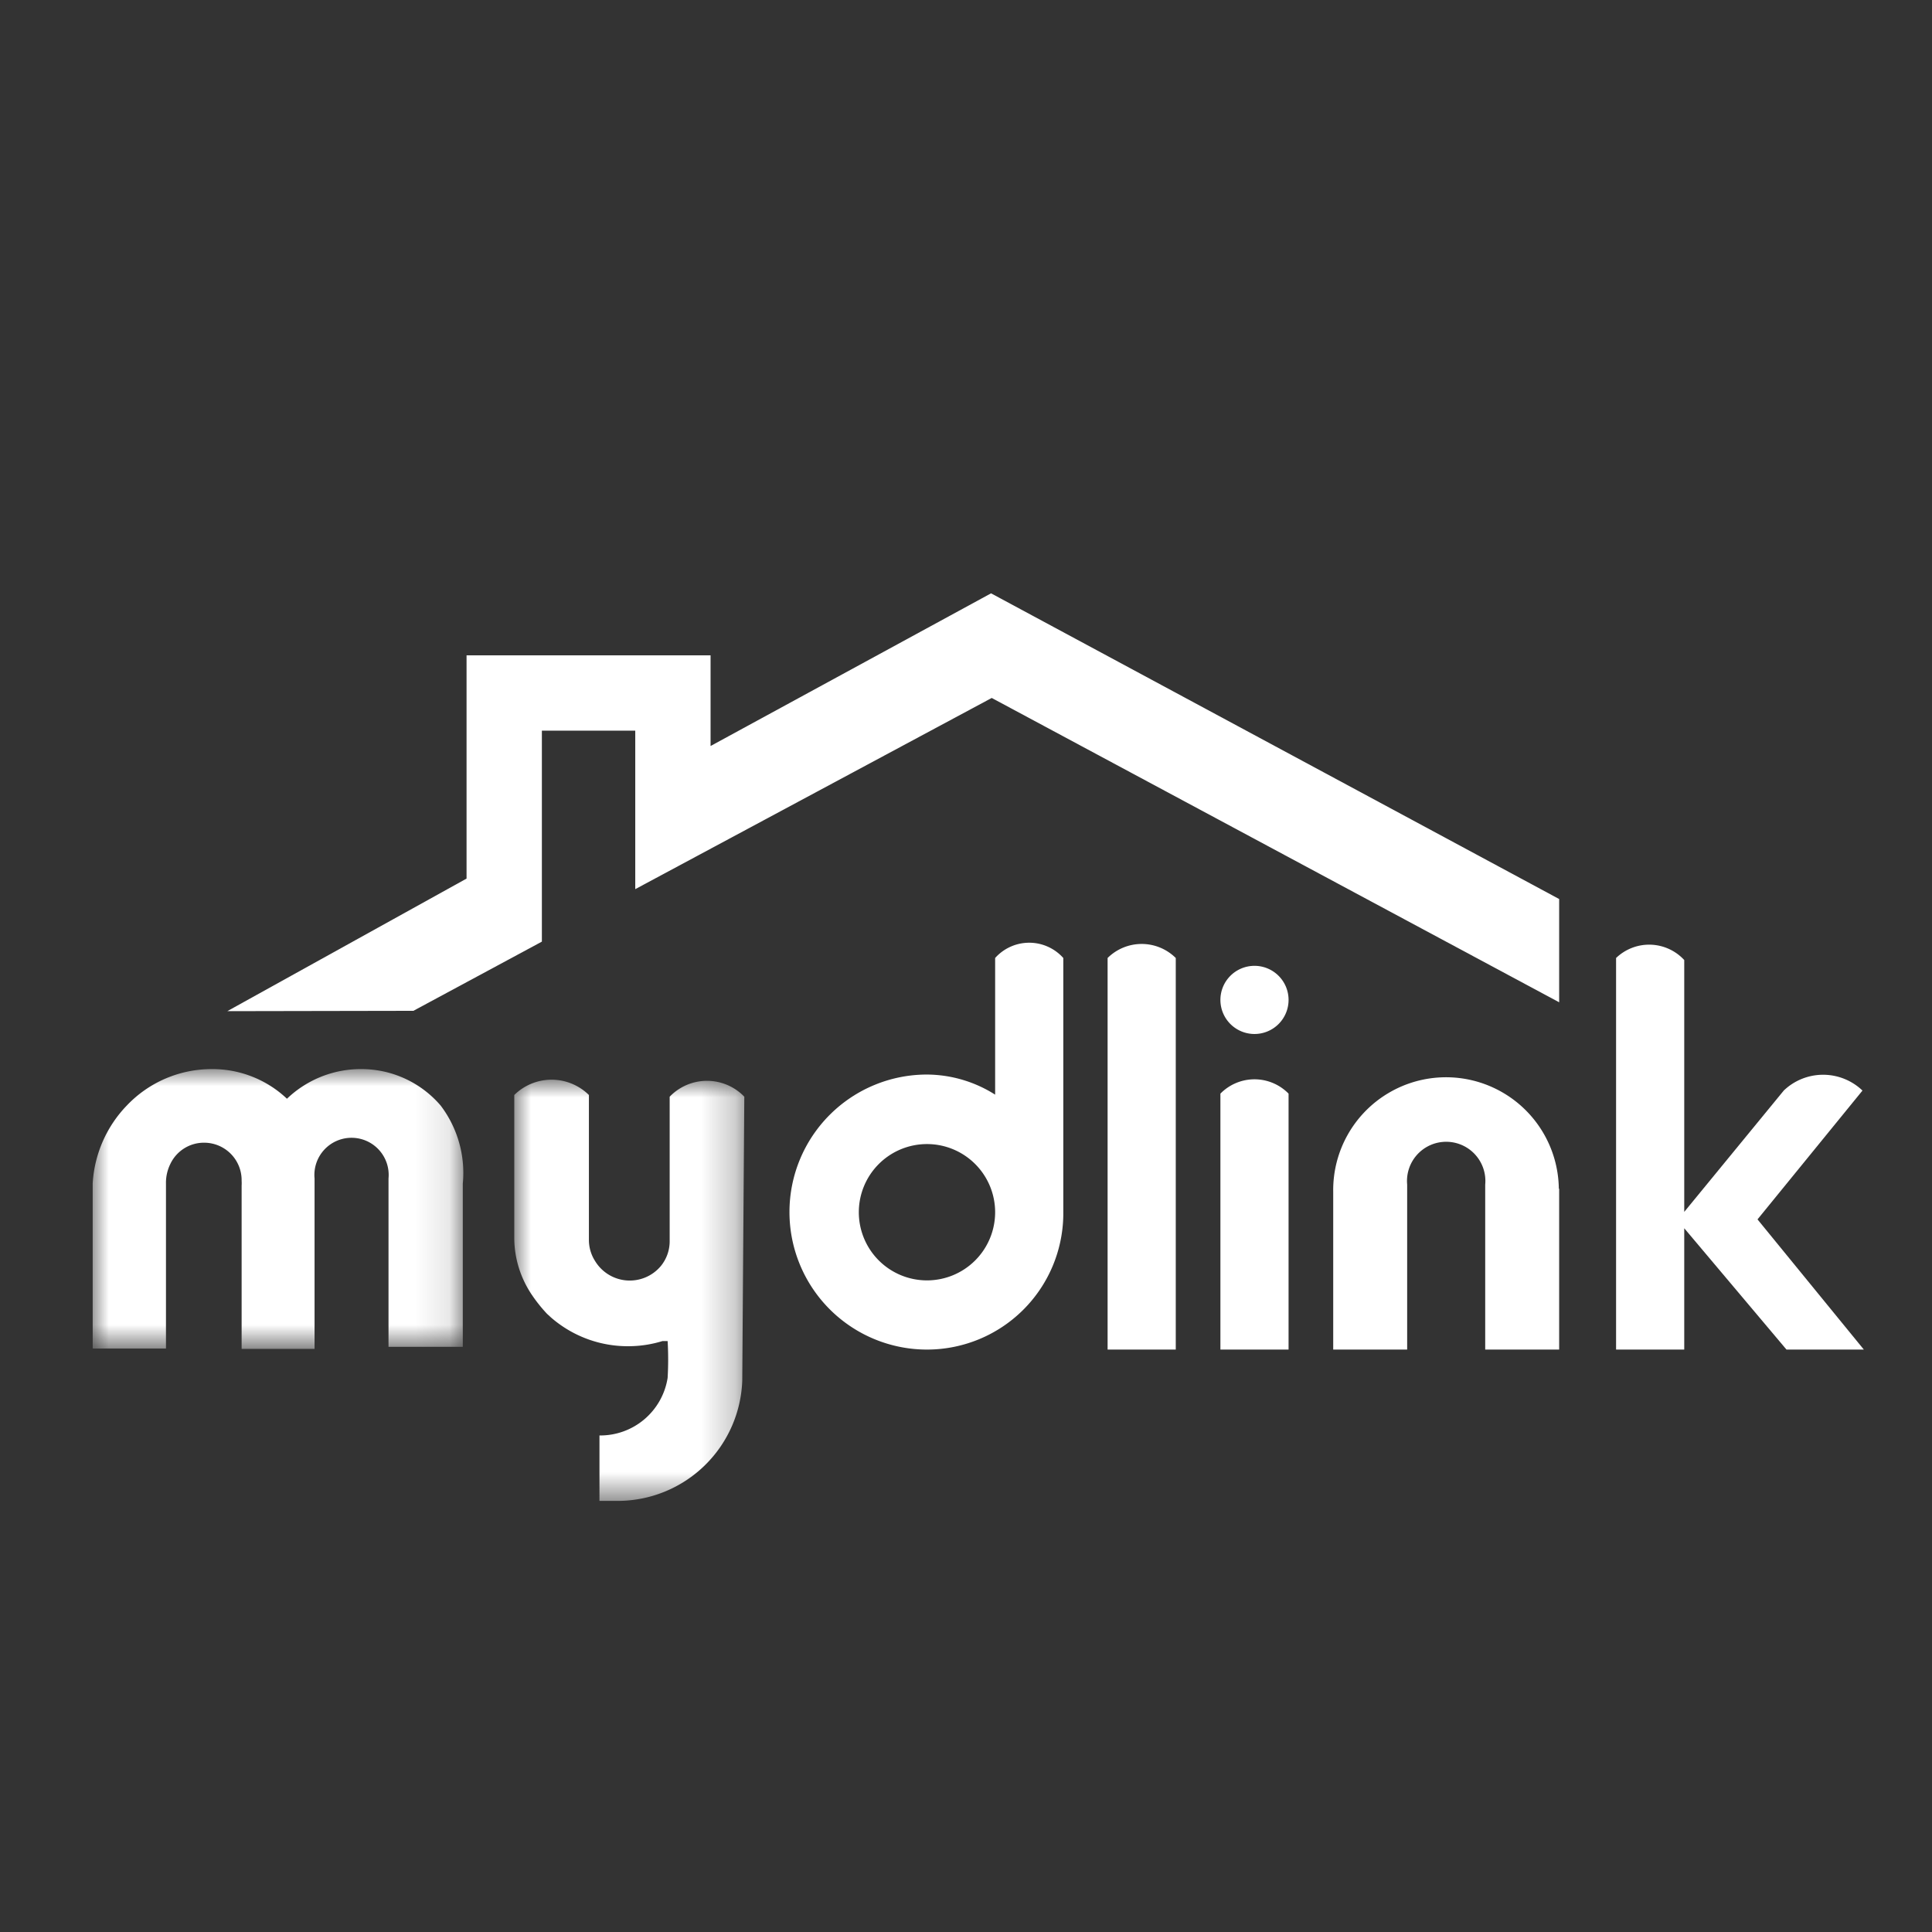
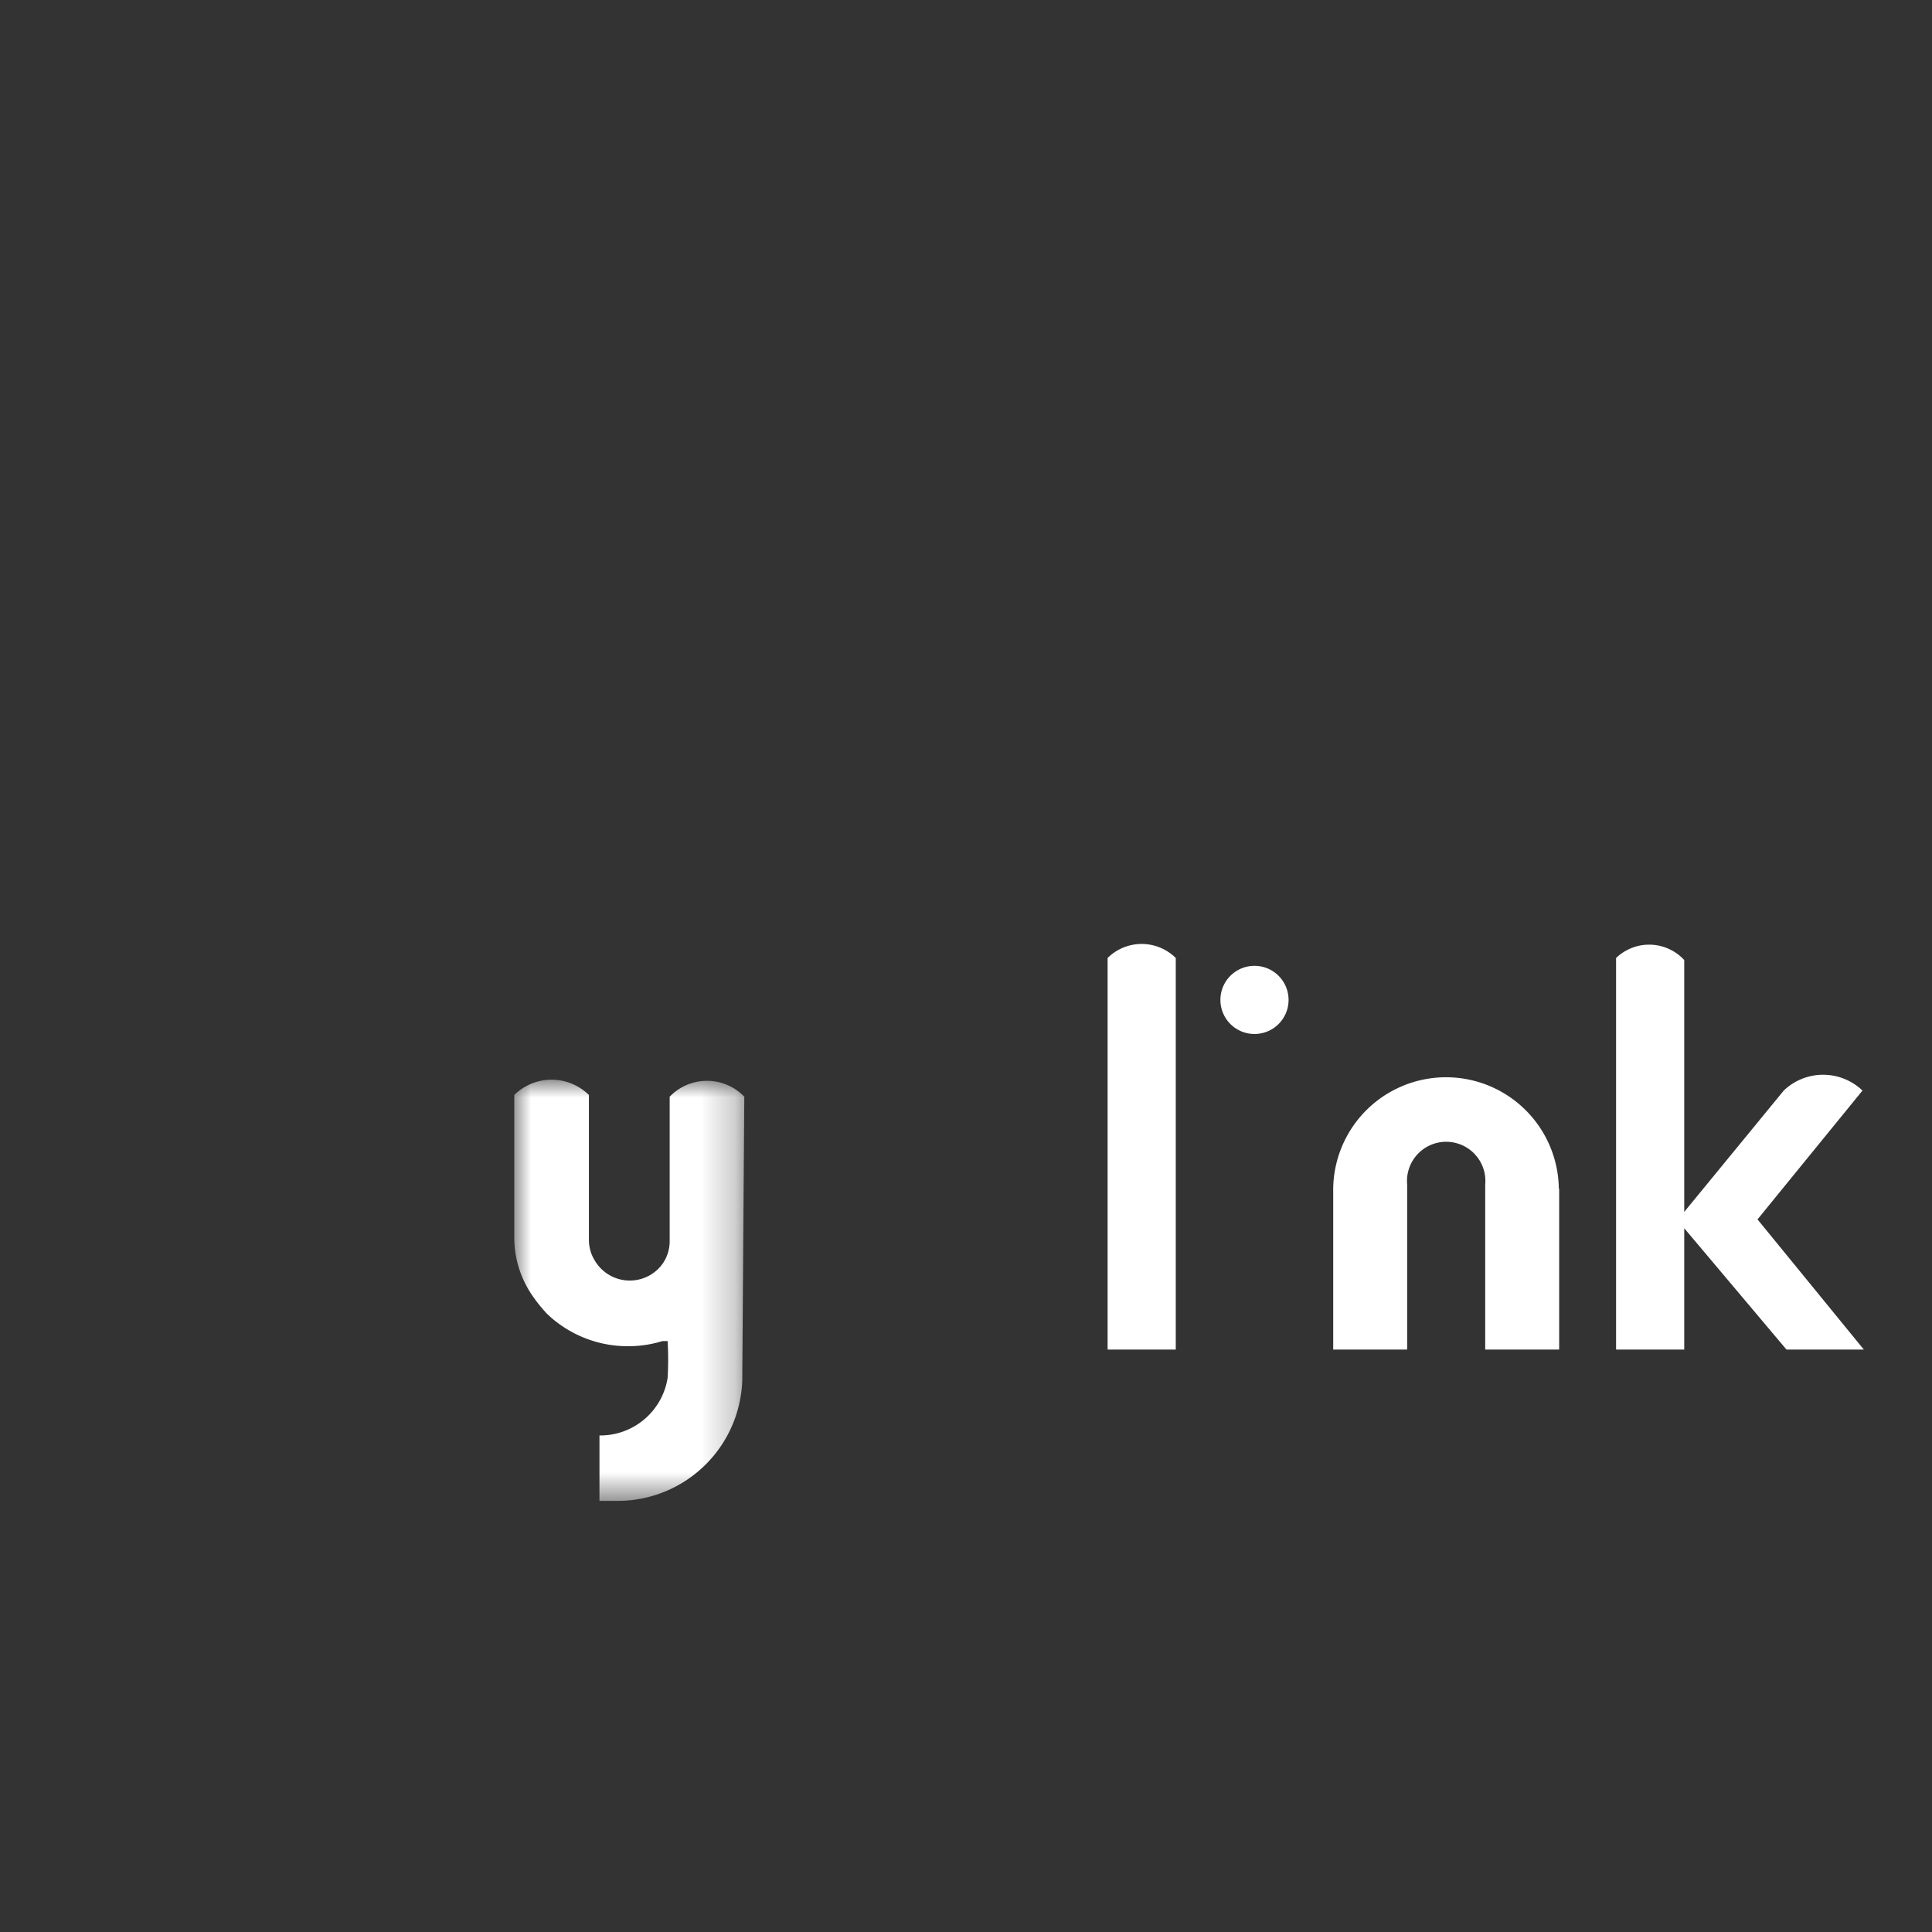
<svg xmlns="http://www.w3.org/2000/svg" id="圖層_1" data-name="圖層 1" viewBox="0 0 56.69 56.69">
  <rect x="0" y="0" width="56.69" height="56.69" fill="#333333" stroke="none" />
  <defs>
    <style>.cls-1{fill:#fff;fill-rule:evenodd;}.cls-2{mask:url(#mask);}.cls-3{mask:url(#mask-2-2);}</style>
    <mask id="mask" x="15.08" y="31.7" width="6.76" height="12.37" maskUnits="userSpaceOnUse">
      <g id="mask-2">
        <polygon id="path-1" class="cls-1" points="15.07 44.07 21.84 44.07 21.84 31.7 15.07 31.7 15.07 44.07" />
      </g>
    </mask>
    <mask id="mask-2-2" x="2.69" y="31.37" width="10.89" height="8.21" maskUnits="userSpaceOnUse">
      <g id="mask-4">
-         <polygon id="path-3" class="cls-1" points="2.69 39.58 2.69 31.37 13.58 31.37 13.58 39.58 2.69 39.58" />
-       </g>
+         </g>
    </mask>
  </defs>
  <title>icon</title>
-   <polygon id="Fill-1" class="cls-1" points="29.08 17.41 20.85 21.89 20.85 19.23 13.69 19.23 13.69 25.78 6.67 29.67 12.13 29.66 15.9 27.63 15.9 21.44 18.64 21.44 18.64 26.09 29.1 20.48 45.75 29.41 45.75 26.38 29.08 17.41" />
  <path id="Fill-3" class="cls-1" d="M36.81,28.34a1,1,0,1,0,1,1,1,1,0,0,0-1-1" />
-   <path id="Fill-5" class="cls-1" d="M35.81,32.07V39.6h2V32.09a1.4,1.4,0,0,0-2,0" />
-   <path id="Fill-7" class="cls-1" d="M27.2,37.57a2,2,0,1,1,2-2,2,2,0,0,1-2,2m2-9.45v4a3.77,3.77,0,0,0-2-.59,4,4,0,0,0,0,8.07,4,4,0,0,0,4-3.94V28.11a1.34,1.34,0,0,0-2,0" />
  <path id="Fill-9" class="cls-1" d="M32.5,28.11V39.6h2V28.11a1.42,1.42,0,0,0-2,0" />
  <path id="Fill-18" class="cls-1" d="M40.18,32.67h0Zm5.56,2.21a3.31,3.31,0,0,0-6.62.08V39.6h2.17V34.76a1.15,1.15,0,1,1,2.29,0s0,0,0,.06,0,0,0,.06V39.6h2.17V35S45.75,34.91,45.75,34.88Z" />
  <g id="Group-24">
    <g class="cls-2">
      <path id="Fill-22" class="cls-1" d="M21.84,32.18a1.52,1.52,0,0,0-2.19,0s0,4.17,0,4.24a1.15,1.15,0,0,1-.26.73A1.19,1.19,0,0,1,17.46,37a1.15,1.15,0,0,1-.18-.61s0-.07,0-.1l0-4.16a1.56,1.56,0,0,0-2.19,0v4.21A3,3,0,0,0,15.61,38a4.44,4.44,0,0,0,.44.55l0,0,.12.11a3.43,3.43,0,0,0,2.36.84,3.39,3.39,0,0,0,.91-.15l.15,0a9.39,9.39,0,0,1,0,1.08,2,2,0,0,1-2,1.69v1.92h.58a3.66,3.66,0,0,0,3.61-3.53Z" />
    </g>
  </g>
  <path id="Fill-11" class="cls-1" d="M54.69,39.6l-3.12-3.82L54.65,32a1.67,1.67,0,0,0-2.31,0l-2.92,3.56,0-7.39a1.4,1.4,0,0,0-2-.06V39.6h2l0-3.56,3,3.56Z" />
  <g id="Group-15">
    <g class="cls-3">
      <path id="Fill-13" class="cls-1" d="M12.93,32.44h0a3.06,3.06,0,0,0-2.3-1.07,3.13,3.13,0,0,0-2.21.87,3.18,3.18,0,0,0-2.22-.87,3.43,3.43,0,0,0-2.48,1.07h0a3.59,3.59,0,0,0-1,2.28v4.85H4.87V34.73A1.25,1.25,0,0,1,5,34.15a1.09,1.09,0,0,1,1-.62,1.1,1.1,0,0,1,1.09,1.12,1.13,1.13,0,0,1,0,.14v4.79H9.23v-5a1.09,1.09,0,1,1,2.17,0s0,0,0,.06v4.88h2.18V34.73a3.27,3.27,0,0,0-.65-2.29" />
    </g>
  </g>
</svg>